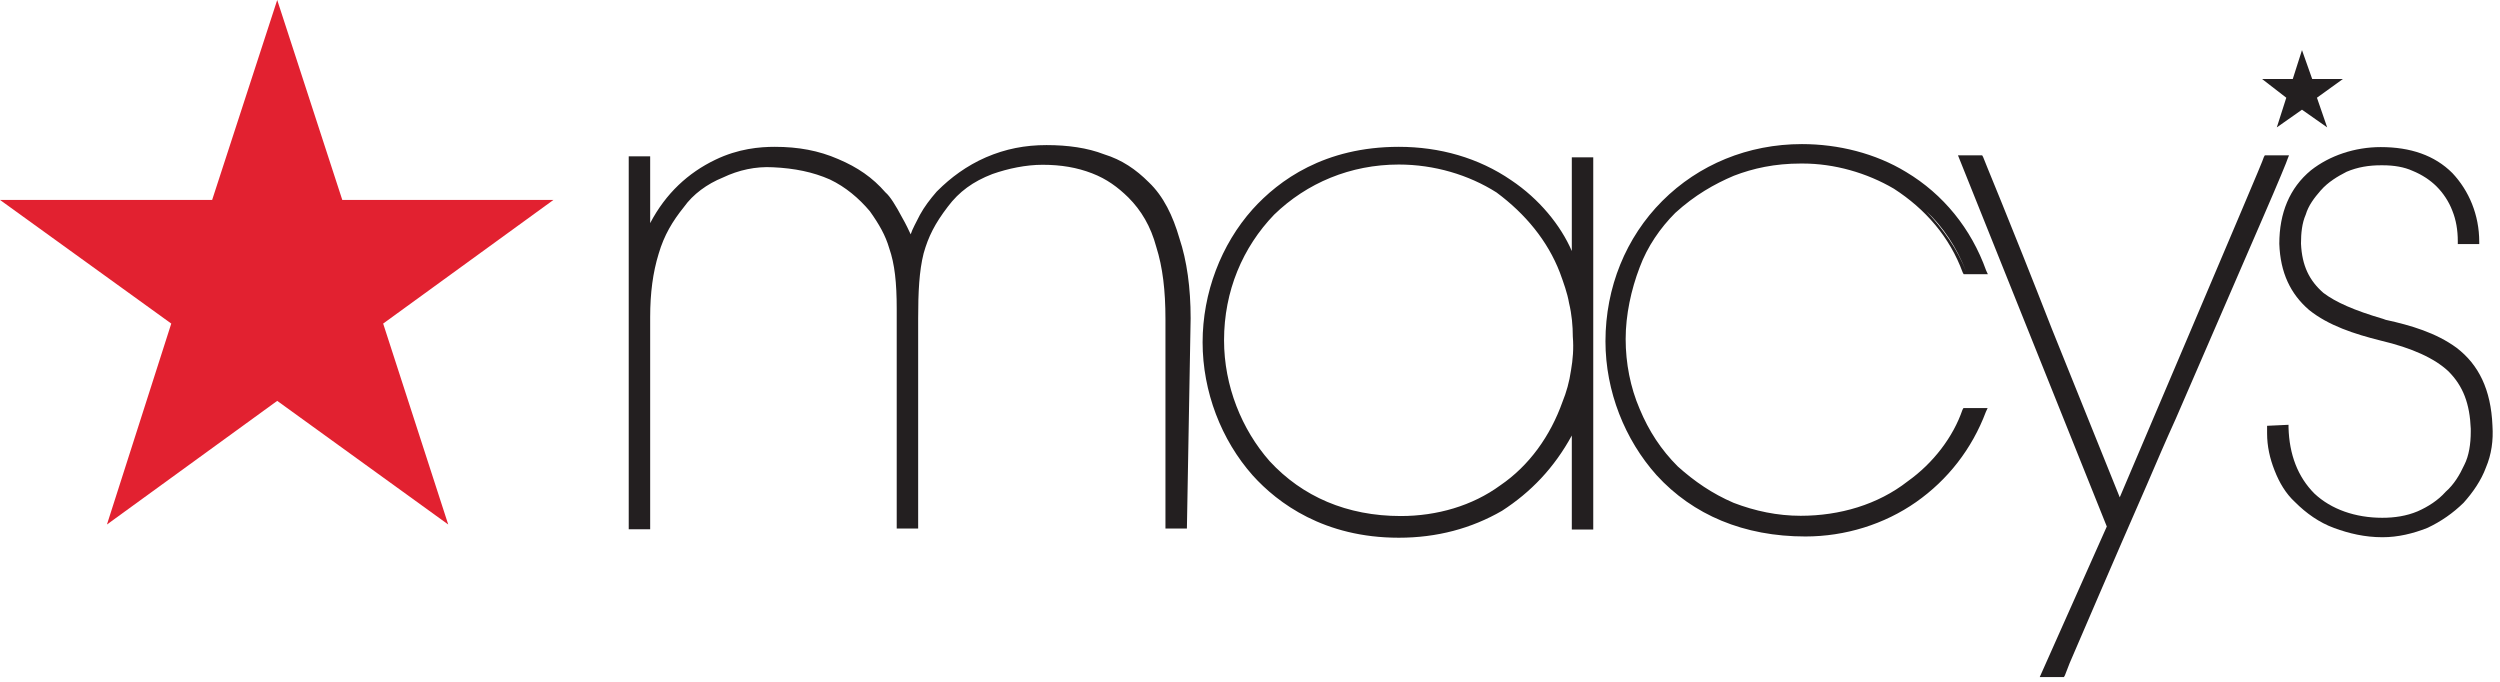
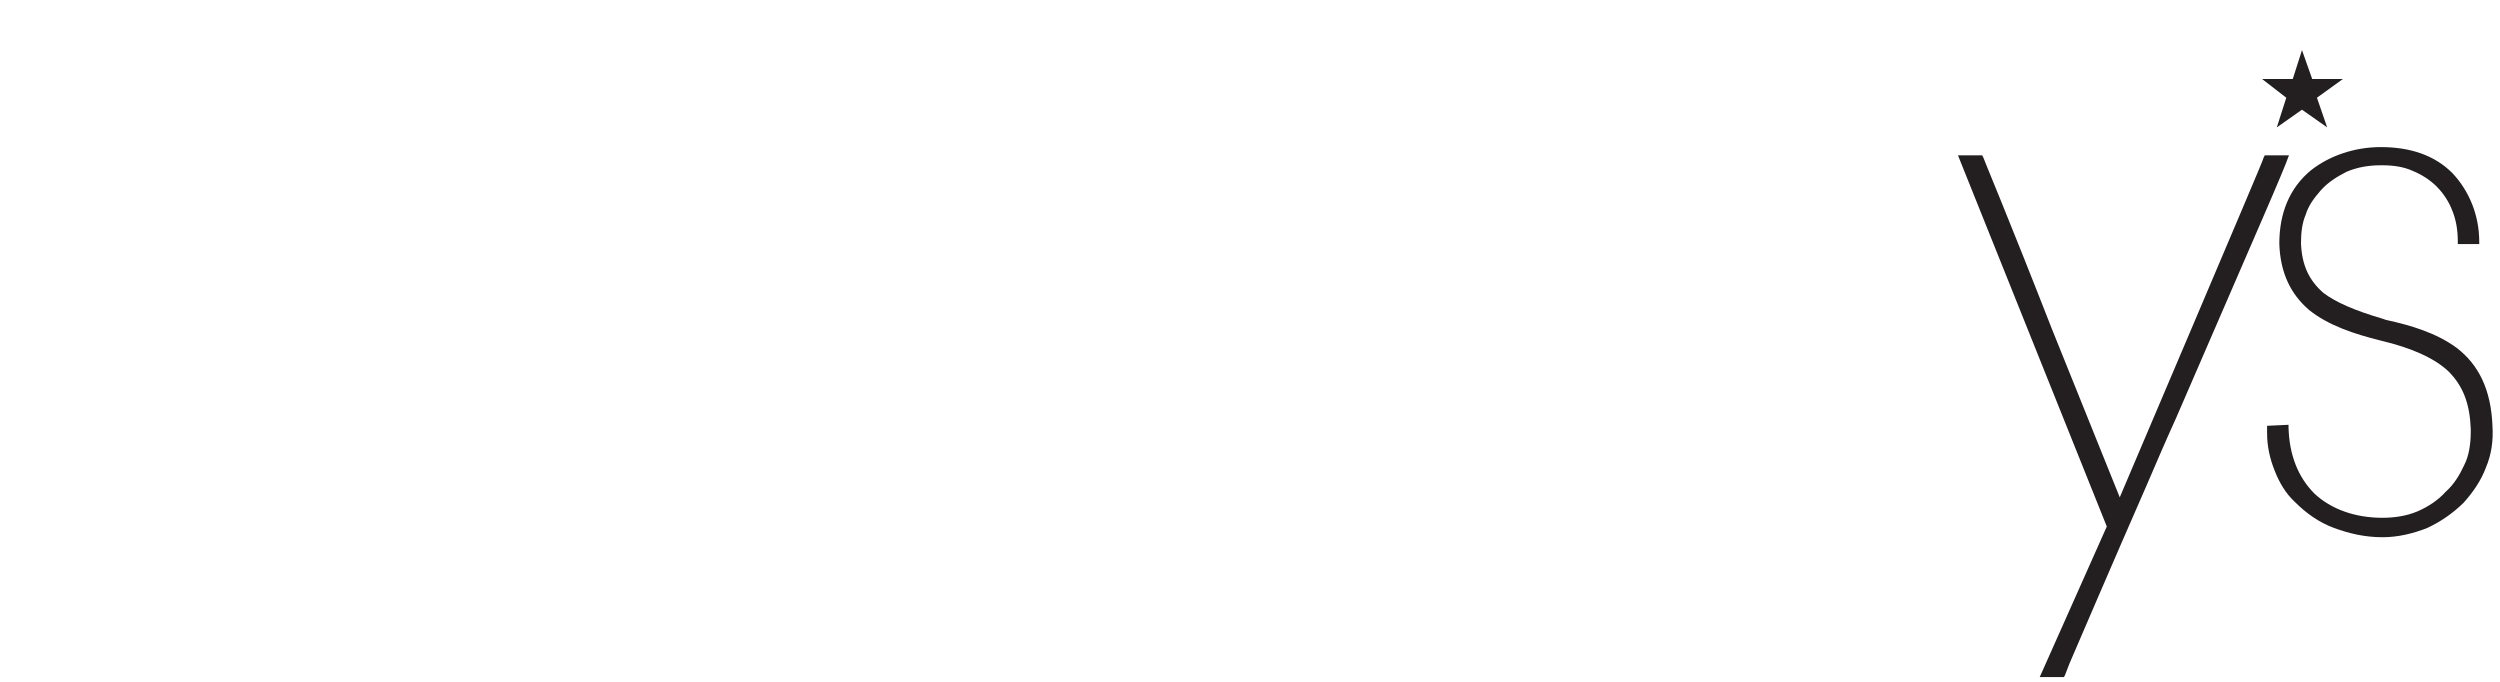
<svg xmlns="http://www.w3.org/2000/svg" fill="none" viewBox="0 0 220 60" height="60" width="220">
-   <path fill="#E22130" d="M24.395 0L18.669 17.594H0L15.071 28.475L9.411 46.157L24.395 35.276L39.444 46.157L33.718 28.475L48.702 17.594H30.121L24.395 0Z" />
-   <path fill="#231F20" d="M101.091 16.037C99.95 14.896 98.721 14.062 97.164 13.58C95.694 13.009 93.961 12.768 92.096 12.768C90.209 12.768 88.498 13.097 86.765 13.843C85.054 14.589 83.65 15.642 82.509 16.783L82.421 16.87C81.851 17.528 81.346 18.187 80.951 18.91C80.623 19.569 80.293 20.139 80.14 20.622C79.986 20.293 79.723 19.722 79.394 19.152C78.824 18.077 78.319 17.265 77.924 16.936C76.783 15.62 75.467 14.72 73.756 13.996C72.045 13.251 70.246 12.921 68.184 12.921C66.867 12.921 64.981 13.075 62.941 14.062C60.571 15.203 58.597 17.002 57.215 19.634V13.755H55.328V46.574H57.215V27.905C57.215 25.777 57.456 23.978 57.961 22.333C58.443 20.688 59.189 19.459 60.176 18.23C60.988 17.09 62.217 16.19 63.621 15.62C65.003 14.962 66.495 14.633 68.03 14.72C69.917 14.808 71.54 15.137 73.032 15.795C74.414 16.453 75.577 17.441 76.542 18.581C77.354 19.722 77.924 20.709 78.253 21.85C78.736 23.232 78.911 24.878 78.911 27.181V46.508H80.798V28.015C80.798 25.733 80.886 23.846 81.281 22.289C81.697 20.819 82.268 19.678 83.409 18.187C84.396 16.87 85.624 15.971 87.335 15.313C88.718 14.83 90.275 14.501 91.745 14.501C93.39 14.501 94.772 14.742 96.089 15.247C97.405 15.752 98.37 16.475 99.292 17.375C100.432 18.516 101.266 19.92 101.749 21.719C102.319 23.517 102.56 25.558 102.56 28.102V46.508H104.447L104.776 28.015C104.776 25.316 104.447 22.947 103.789 20.973C103.218 18.998 102.385 17.265 101.091 16.037ZM138.319 22.091C137.332 19.81 135.445 17.506 132.988 15.861C130.114 13.887 126.692 12.921 123.094 12.921C116.557 12.921 112.542 15.861 110.239 18.406C107.452 21.521 105.829 25.777 105.829 30.121C105.829 34.465 107.474 38.72 110.239 41.836C112.454 44.293 116.535 47.32 123.094 47.32C126.451 47.32 129.478 46.508 132.176 44.951C134.721 43.305 136.761 41.178 138.319 38.325V46.596H140.206V13.843H138.319V22.091ZM137.266 23.978C137.595 24.878 137.924 25.777 138.078 26.677C138.319 27.664 138.407 28.717 138.407 29.616C138.495 30.691 138.407 31.656 138.253 32.556C138.1 33.631 137.836 34.53 137.507 35.342C136.432 38.369 134.568 40.98 132.023 42.713C129.566 44.512 126.451 45.411 123.27 45.411C118.531 45.411 114.604 43.7 111.73 40.585C109.273 37.799 107.716 33.96 107.716 29.945C107.716 25.602 109.361 21.762 112.125 18.889C114.999 16.102 118.838 14.479 123.094 14.479C126.209 14.479 129.237 15.379 131.694 16.936C134.239 18.823 136.191 21.192 137.266 23.978ZM147.423 18.735C149.134 17.177 150.868 16.19 152.579 15.466C154.29 14.808 156.176 14.391 158.48 14.391H158.634C161.42 14.391 164.272 15.203 166.663 16.607C169.449 18.406 171.577 20.863 172.718 23.978L172.805 24.132H174.933L174.78 23.803C173.464 20.117 171.006 17.09 167.738 15.137C165.039 13.492 161.771 12.68 158.568 12.68C153.829 12.68 149.485 14.479 146.283 17.682C143.08 20.885 141.281 25.294 141.281 30.033C141.281 34.443 142.992 38.699 145.778 41.814C148.981 45.324 153.478 47.21 158.875 47.21C162.385 47.21 165.829 46.135 168.615 44.183C171.401 42.23 173.529 39.51 174.758 36.241L174.911 35.912H172.783L172.696 36.066C171.884 38.435 170.151 40.739 167.869 42.362C165.259 44.402 161.902 45.389 158.458 45.389C156.418 45.389 154.443 44.973 152.557 44.249C150.67 43.437 149.112 42.362 147.643 41.046C146.173 39.576 145.098 37.931 144.286 35.978C143.474 34.092 143.058 31.964 143.058 29.836C143.058 27.708 143.54 25.492 144.286 23.539C144.966 21.697 146.107 20.051 147.423 18.735ZM169.515 18.581C170.985 19.963 172.213 21.784 173.025 23.912C172.213 21.85 170.985 20.139 169.515 18.581Z" />
  <path fill="#231F20" d="M201.434 13.667H199.306L199.219 13.821C199.219 13.975 196.016 21.433 192.835 28.958L186.538 43.766L180.571 28.958C176.732 19.13 174.516 13.887 174.516 13.821L174.429 13.667H172.301L185.398 46.333L179.496 59.583H181.624L181.712 59.43C181.712 59.43 181.866 59.013 182.129 58.355C183.116 56.073 185.815 49.755 188.93 42.647C189.741 40.761 190.575 38.808 191.474 36.834L199.175 19.064C200.491 16.037 201.303 14.062 201.303 13.996L201.434 13.667ZM216.177 30.604C214.378 29.287 212.162 28.629 209.946 28.146L209.705 28.059C207.16 27.313 205.537 26.589 204.462 25.777C203.233 24.702 202.575 23.408 202.487 21.433C202.487 20.534 202.575 19.634 202.904 18.889C203.145 18.077 203.65 17.419 204.22 16.761C204.879 16.015 205.69 15.532 206.502 15.115C207.489 14.698 208.476 14.545 209.529 14.545H209.683C210.67 14.545 211.57 14.698 212.294 15.028C213.105 15.357 213.851 15.839 214.421 16.41C214.992 16.98 215.496 17.726 215.804 18.538C216.133 19.349 216.286 20.249 216.286 21.236V21.477H218.173V21.28C218.173 18.911 217.273 16.783 215.804 15.225C214.246 13.667 212.118 12.944 209.507 12.944C207.226 12.944 205.01 13.689 203.365 14.984C201.478 16.541 200.579 18.757 200.579 21.455C200.666 24 201.566 25.865 203.189 27.269C204.9 28.651 207.204 29.397 209.485 29.967C212.272 30.625 214.224 31.525 215.453 32.666C216.769 33.982 217.339 35.539 217.427 37.733V37.975C217.427 39.05 217.273 40.103 216.857 40.914C216.44 41.814 215.957 42.625 215.211 43.284C214.553 44.029 213.654 44.6 212.754 44.995C211.767 45.411 210.714 45.565 209.639 45.565C207.27 45.565 205.142 44.819 203.672 43.437C202.202 41.967 201.456 39.993 201.39 37.624V37.382L199.504 37.47V38.128C199.504 39.269 199.745 40.344 200.162 41.397C200.579 42.472 201.149 43.437 201.961 44.183C202.948 45.17 204.089 45.982 205.405 46.465C206.721 46.947 208.103 47.276 209.661 47.276C211.043 47.276 212.359 46.947 213.588 46.465C214.816 45.894 215.869 45.148 216.791 44.249C217.602 43.349 218.348 42.274 218.765 41.134C219.248 39.993 219.423 38.764 219.336 37.448C219.204 34.289 218.129 32.095 216.177 30.604ZM200.359 11.21L202.575 9.653L204.791 11.21L203.891 8.6L206.173 6.954H203.474L202.575 4.41L201.763 6.954H199.065L201.193 8.6L200.359 11.21Z" />
</svg>